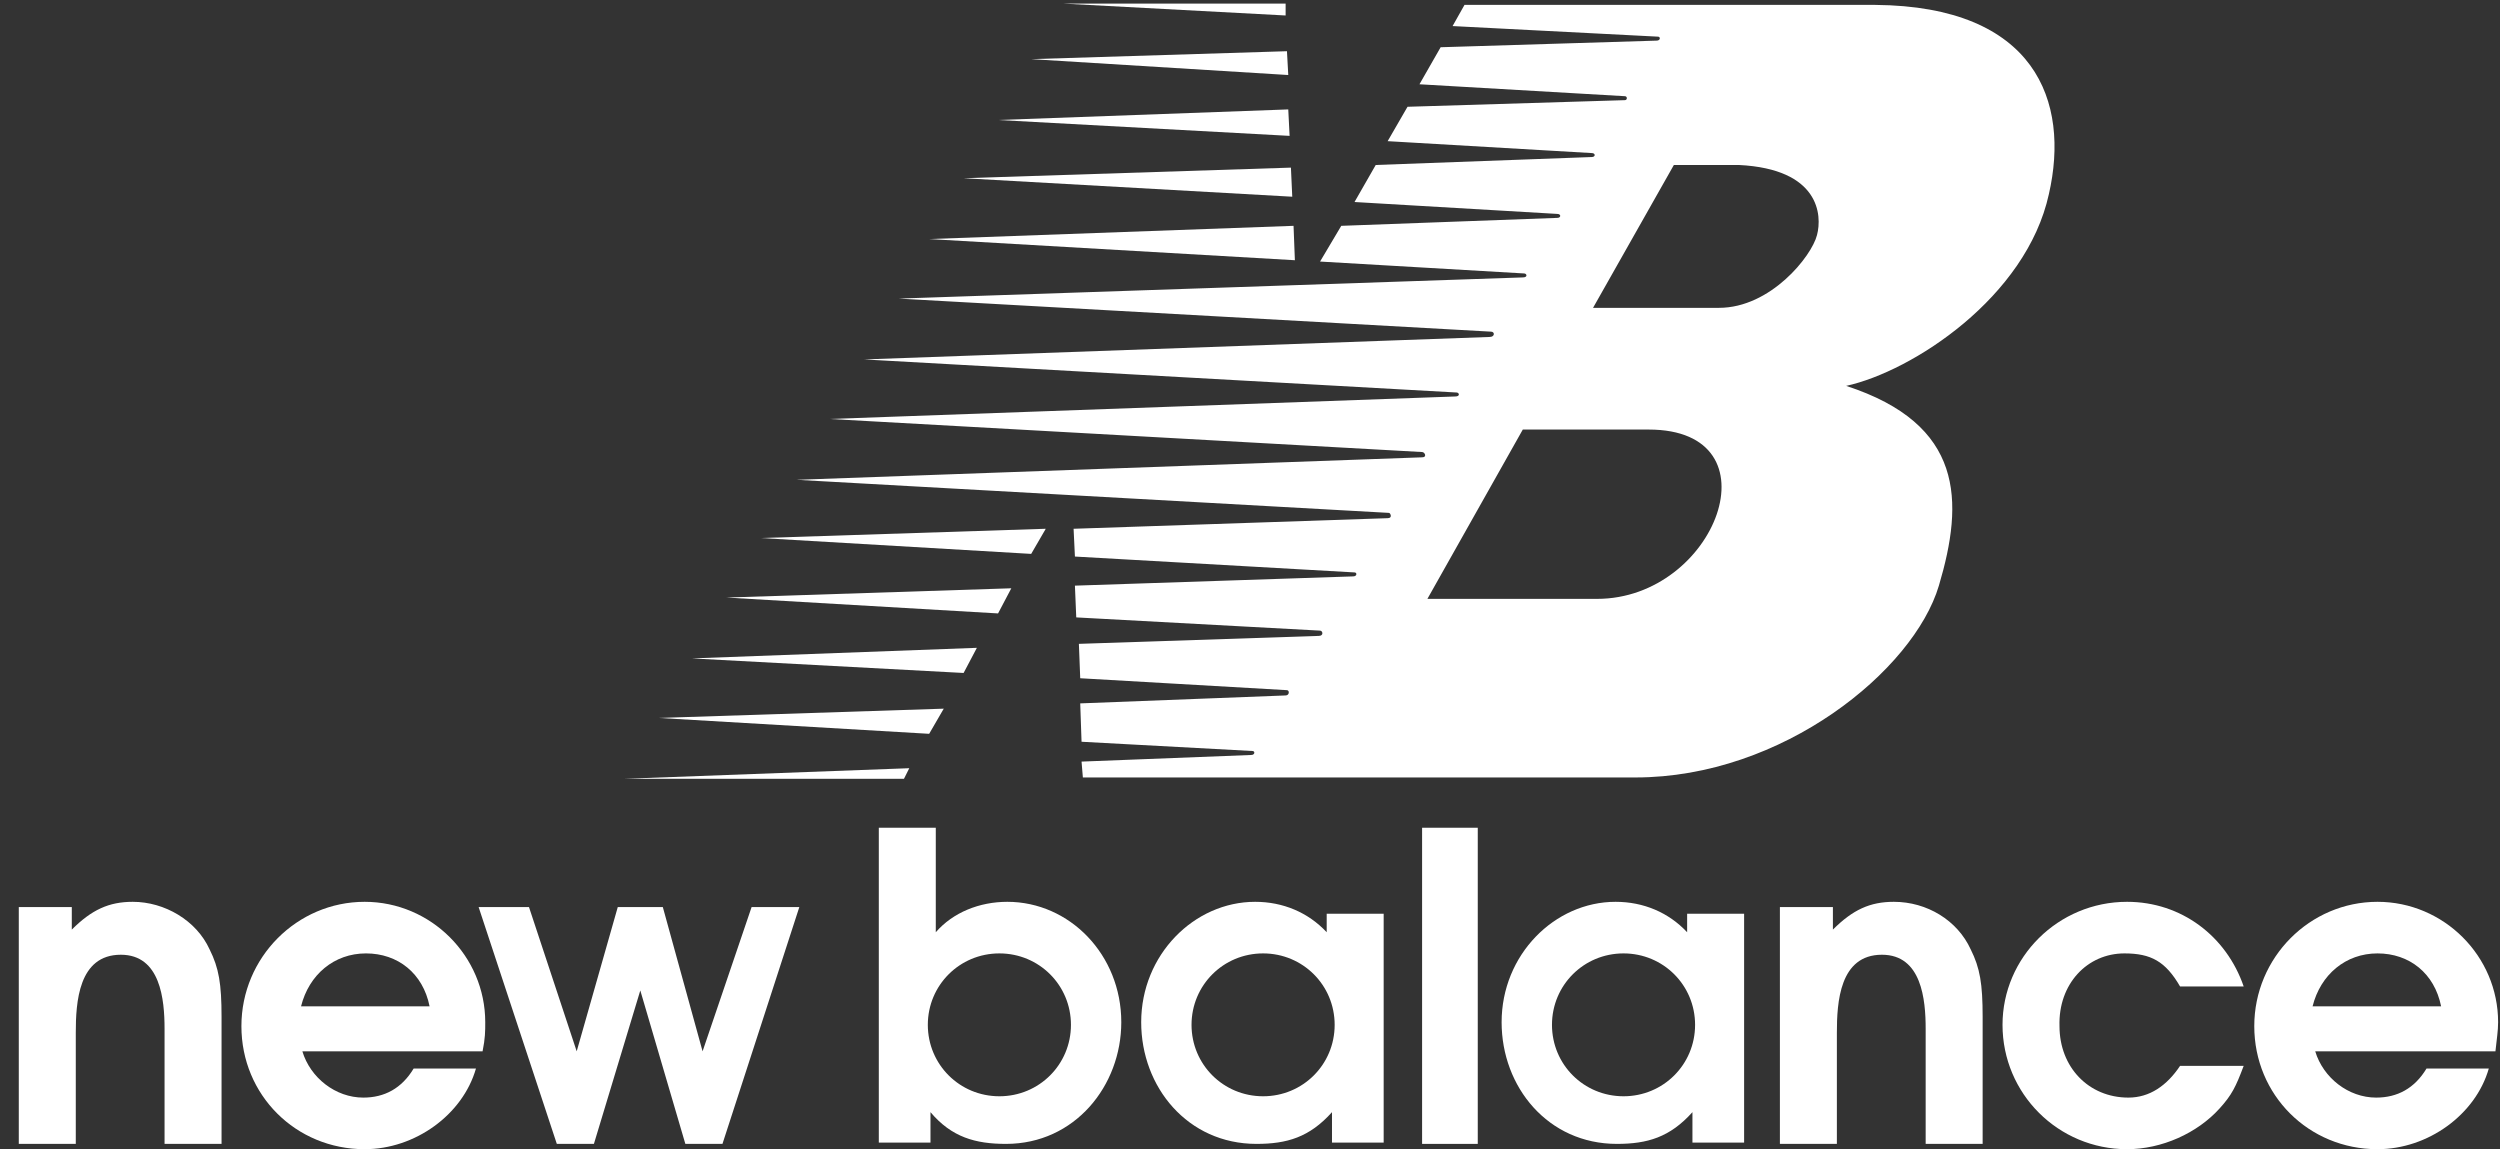
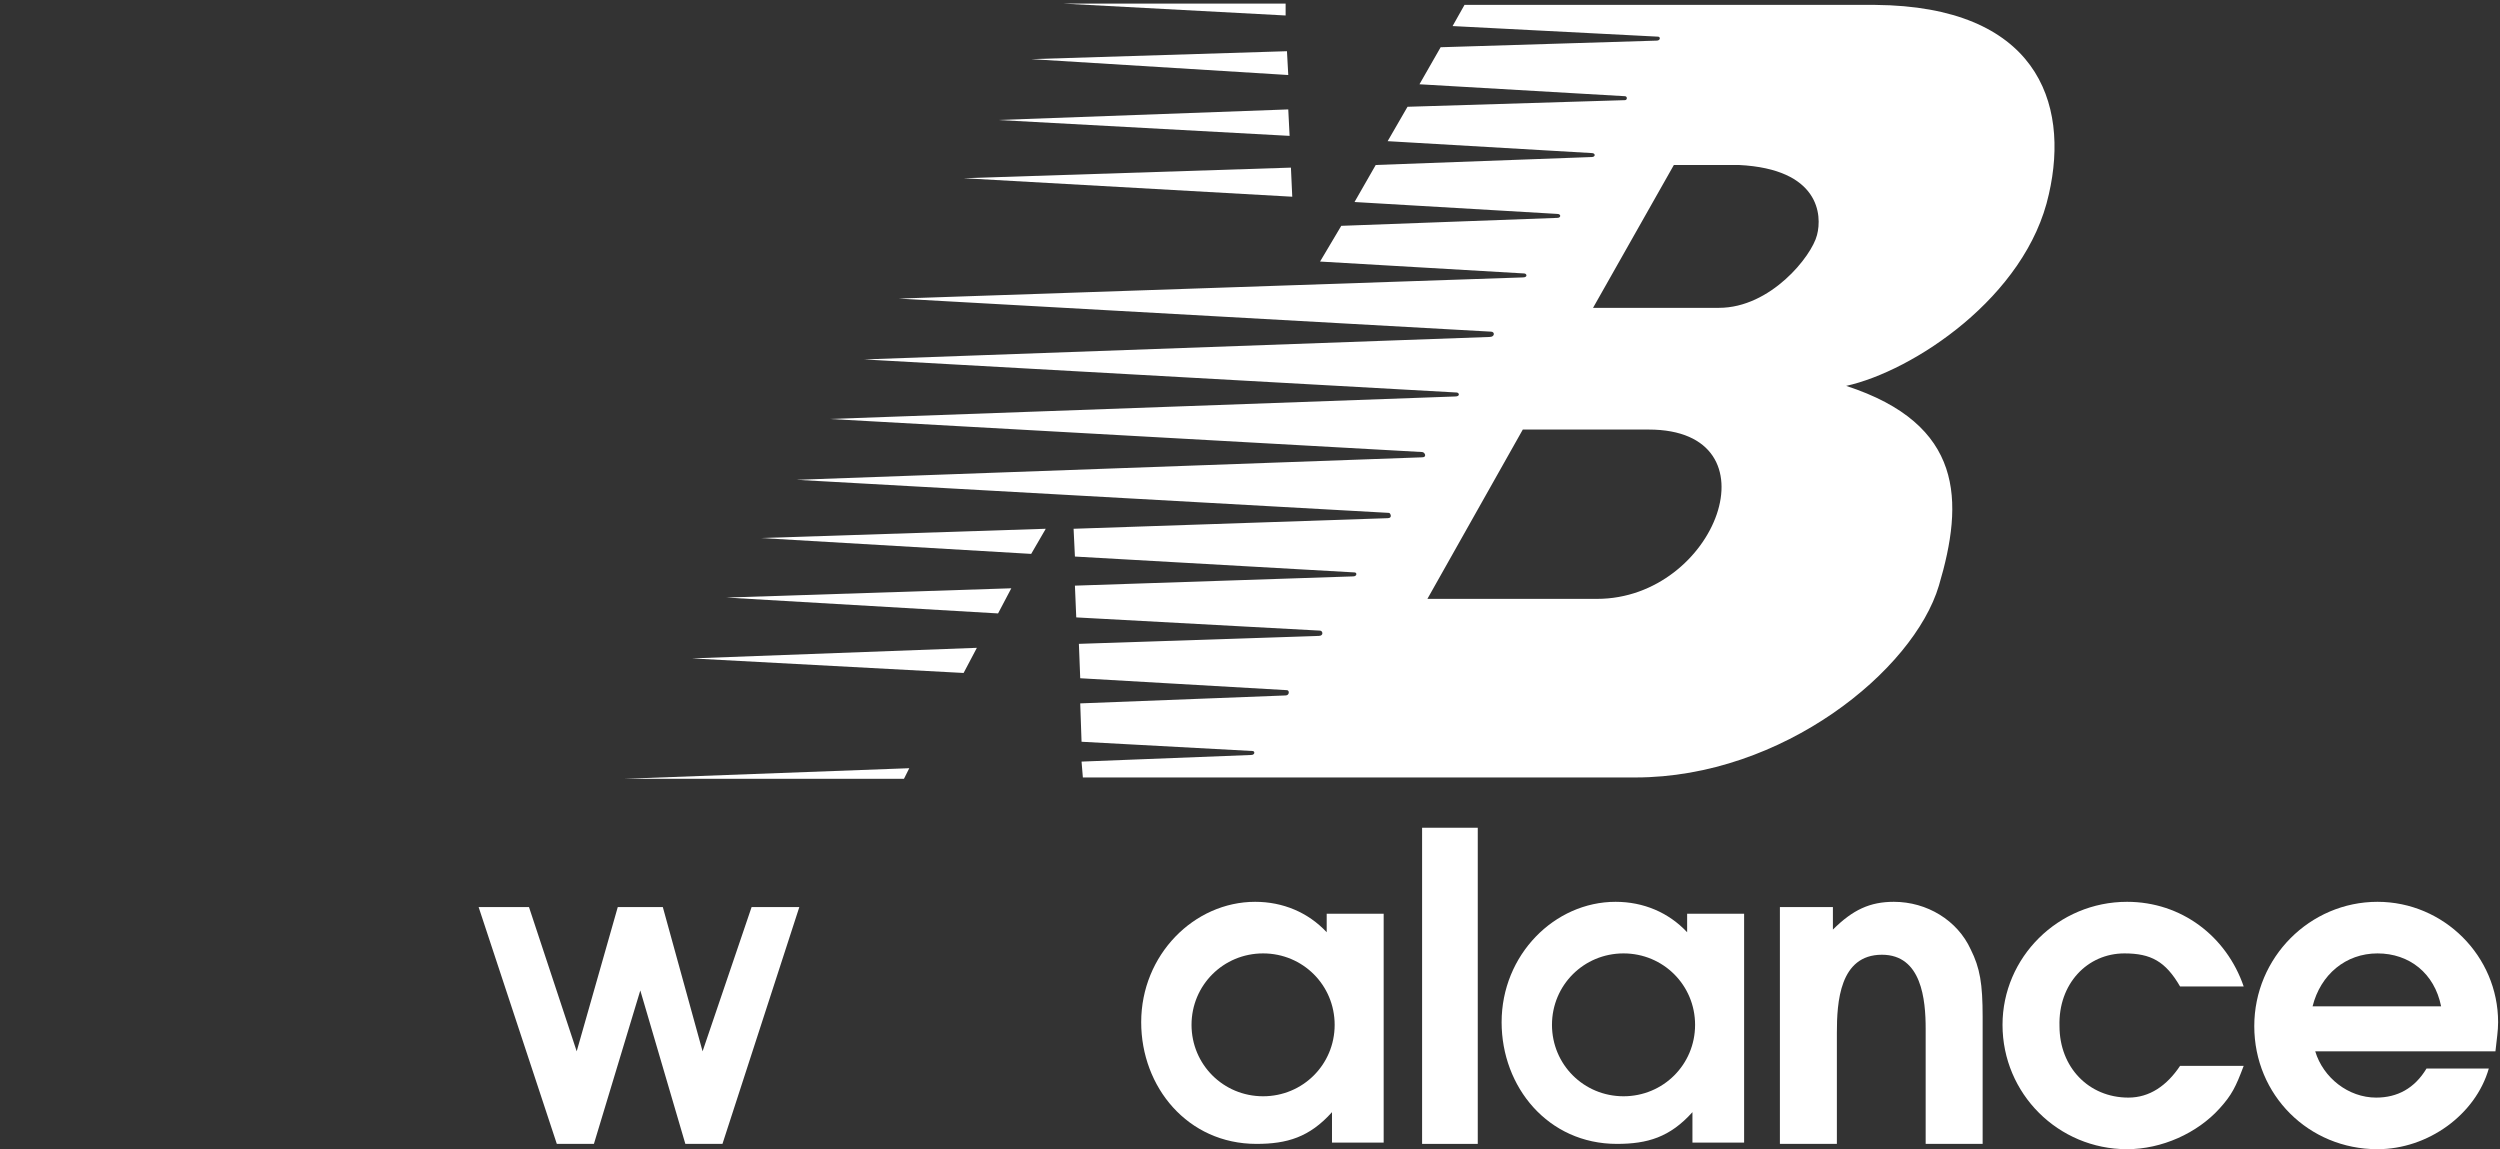
<svg xmlns="http://www.w3.org/2000/svg" width="124" height="57" viewBox="0 0 124 57" fill="none">
  <rect x="0" y="0" width="124" height="57" fill="#333333" stroke="none" />
  <path fill-rule="evenodd" clip-rule="evenodd" d="M51.87 26.227L37.739 26.686L51.147 27.473L51.87 26.227Z" fill="white" />
  <path fill-rule="evenodd" clip-rule="evenodd" d="M50.161 29.179L36.03 29.639L49.504 30.426L50.161 29.179Z" fill="white" />
  <path fill-rule="evenodd" clip-rule="evenodd" d="M48.453 32.132L34.322 32.657L47.795 33.379L48.453 32.132Z" fill="white" />
-   <path fill-rule="evenodd" clip-rule="evenodd" d="M46.81 35.15L32.679 35.61L46.087 36.397L46.81 35.15Z" fill="white" />
-   <path fill-rule="evenodd" clip-rule="evenodd" d="M64.16 11.201L46.086 11.857L64.226 12.907L64.16 11.201Z" fill="white" />
  <path fill-rule="evenodd" clip-rule="evenodd" d="M64.03 8.314L47.795 8.839L64.096 9.757L64.03 8.314Z" fill="white" />
  <path fill-rule="evenodd" clip-rule="evenodd" d="M63.898 5.427L49.505 5.952L63.964 6.739L63.898 5.427Z" fill="white" />
  <path fill-rule="evenodd" clip-rule="evenodd" d="M63.833 2.54L51.148 2.933L63.898 3.721L63.833 2.54Z" fill="white" />
-   <path fill-rule="evenodd" clip-rule="evenodd" d="M63.767 0.178H52.725L63.767 0.768V0.178Z" fill="white" />
+   <path fill-rule="evenodd" clip-rule="evenodd" d="M63.767 0.178H52.725L63.767 0.768V0.178" fill="white" />
  <path fill-rule="evenodd" clip-rule="evenodd" d="M45.1 38.103L30.969 38.628H44.837L45.1 38.103Z" fill="white" />
  <path fill-rule="evenodd" clip-rule="evenodd" d="M93.014 0.243H72.639L72.048 1.293L82.235 1.818C82.367 1.818 82.367 2.015 82.17 2.015L71.456 2.343L70.405 4.18L80.592 4.771C80.724 4.771 80.724 4.968 80.592 4.968L69.813 5.296L68.827 7.002L78.949 7.592C79.146 7.592 79.146 7.789 78.949 7.789L68.236 8.183L67.184 10.02L77.24 10.61C77.437 10.61 77.437 10.807 77.24 10.807L66.527 11.201L65.475 12.973L75.597 13.563C75.728 13.563 75.794 13.76 75.531 13.76L44.574 14.81L73.954 16.45C74.151 16.45 74.151 16.713 73.888 16.713L42.865 17.828L72.245 19.468C72.376 19.468 72.442 19.665 72.179 19.665L41.157 20.781L70.536 22.421C70.668 22.421 70.799 22.683 70.536 22.683L39.513 23.799L68.893 25.439C68.959 25.439 69.09 25.702 68.827 25.702L53.25 26.227L53.316 27.605L67.184 28.392C67.316 28.392 67.316 28.589 67.118 28.589L53.316 29.048L53.382 30.623L65.475 31.279C65.607 31.279 65.672 31.541 65.409 31.541L53.513 31.935L53.579 33.641L63.832 34.232C63.964 34.232 63.964 34.494 63.766 34.494L53.579 34.888L53.645 36.791L62.123 37.25C62.255 37.25 62.255 37.447 62.057 37.447L53.645 37.775L53.71 38.562H81.118C88.414 38.562 94.921 33.248 96.169 29.048C97.418 24.849 97.418 21.043 91.569 19.14C94.855 18.419 100.507 14.744 101.625 9.626C102.676 5.033 100.967 0.309 93.014 0.243ZM79.212 29.704H70.799L75.531 21.306H81.775C88.282 21.306 85.127 29.704 79.212 29.704ZM90.123 11.66C89.86 12.71 87.822 15.269 85.259 15.269H79.015L83.024 8.183H86.245C90.254 8.38 90.385 10.676 90.123 11.66Z" fill="white" />
  <path fill-rule="evenodd" clip-rule="evenodd" d="M123.906 50.701C123.906 47.42 121.211 44.73 117.924 44.73C114.572 44.73 111.812 47.486 111.812 50.898C111.812 54.31 114.507 57 117.924 57C120.422 57 122.788 55.294 123.445 52.998H120.356C119.765 53.982 118.91 54.441 117.859 54.441C116.478 54.441 115.23 53.457 114.835 52.145H123.774C123.84 51.488 123.906 51.16 123.906 50.701ZM114.704 49.914C115.098 48.339 116.347 47.289 117.924 47.289C119.502 47.289 120.751 48.273 121.079 49.914H114.704Z" fill="white" />
  <path fill-rule="evenodd" clip-rule="evenodd" d="M83.682 45.321V46.239C82.761 45.255 81.513 44.73 80.132 44.73C77.109 44.73 74.48 47.355 74.48 50.701C74.48 53.916 76.78 56.737 80.198 56.737C81.71 56.737 82.827 56.41 83.945 55.163V56.672H86.508V45.321H83.682ZM80.527 54.375C78.555 54.375 76.978 52.801 76.978 50.832C76.978 48.864 78.555 47.289 80.527 47.289C82.499 47.289 84.076 48.864 84.076 50.832C84.076 52.801 82.499 54.375 80.527 54.375Z" fill="white" />
-   <path fill-rule="evenodd" clip-rule="evenodd" d="M6.585 44.73C5.402 44.73 4.547 45.124 3.561 46.108V44.992H0.932V56.737H3.759V51.226C3.759 49.717 3.89 47.355 5.993 47.355C7.965 47.355 8.162 49.586 8.162 51.029V56.737H10.989V50.438C10.989 48.798 10.857 48.011 10.397 47.092C9.74 45.649 8.162 44.73 6.585 44.73Z" fill="white" />
-   <path fill-rule="evenodd" clip-rule="evenodd" d="M24.068 50.701C24.068 47.42 21.373 44.73 18.087 44.73C14.735 44.73 11.974 47.486 11.974 50.898C11.974 54.31 14.669 57 18.087 57C20.584 57 22.95 55.294 23.608 52.998H20.518C19.927 53.982 19.072 54.441 18.021 54.441C16.641 54.441 15.392 53.457 14.997 52.145H23.936C24.068 51.488 24.068 51.16 24.068 50.701ZM14.932 49.914C15.326 48.339 16.575 47.289 18.152 47.289C19.73 47.289 20.979 48.273 21.307 49.914H14.932Z" fill="white" />
  <path fill-rule="evenodd" clip-rule="evenodd" d="M70.536 56.737H73.297V41.056H70.536V56.737Z" fill="white" />
  <path fill-rule="evenodd" clip-rule="evenodd" d="M93.935 44.73C92.752 44.73 91.898 45.124 90.912 46.108V44.992H88.283V56.737H91.109V51.226C91.109 49.717 91.241 47.355 93.344 47.355C95.316 47.355 95.513 49.586 95.513 51.029V56.737H98.339V50.438C98.339 48.798 98.208 48.011 97.748 47.092C97.09 45.649 95.579 44.73 93.935 44.73Z" fill="white" />
  <path fill-rule="evenodd" clip-rule="evenodd" d="M105.372 47.289C106.686 47.289 107.409 47.683 108.132 48.929H111.287C110.432 46.436 108.198 44.73 105.503 44.73C102.085 44.73 99.325 47.486 99.325 50.832C99.325 54.244 102.085 57 105.503 57C107.212 57 108.986 56.213 110.104 54.966C110.695 54.31 110.893 53.916 111.287 52.866H108.132C107.475 53.85 106.62 54.441 105.569 54.441C103.597 54.441 102.151 52.932 102.151 50.898C102.085 48.798 103.531 47.289 105.372 47.289Z" fill="white" />
  <path fill-rule="evenodd" clip-rule="evenodd" d="M34.848 52.145L32.876 44.992H30.641L28.604 52.145L26.238 44.992H23.74L27.618 56.737H29.458L31.759 49.126L33.993 56.737H35.834L39.646 44.992H37.279L34.848 52.145Z" fill="white" />
-   <path fill-rule="evenodd" clip-rule="evenodd" d="M49.964 44.73C48.584 44.73 47.269 45.255 46.415 46.239V41.056H43.589V56.672H46.152V55.163C47.203 56.409 48.386 56.737 49.898 56.737C53.316 56.737 55.616 53.85 55.616 50.701C55.616 47.355 53.053 44.73 49.964 44.73ZM49.57 54.375C47.598 54.375 46.02 52.801 46.02 50.832C46.02 48.864 47.598 47.289 49.57 47.289C51.541 47.289 53.119 48.864 53.119 50.832C53.119 52.801 51.541 54.375 49.57 54.375Z" fill="white" />
  <path fill-rule="evenodd" clip-rule="evenodd" d="M65.804 45.321V46.239C64.884 45.255 63.635 44.73 62.255 44.73C59.232 44.73 56.603 47.355 56.603 50.701C56.603 53.916 58.903 56.737 62.321 56.737C63.833 56.737 64.95 56.41 66.067 55.163V56.672H68.63V45.321H65.804ZM62.65 54.375C60.678 54.375 59.1 52.801 59.1 50.832C59.1 48.864 60.678 47.289 62.65 47.289C64.621 47.289 66.199 48.864 66.199 50.832C66.199 52.801 64.621 54.375 62.65 54.375Z" fill="white" />
</svg>